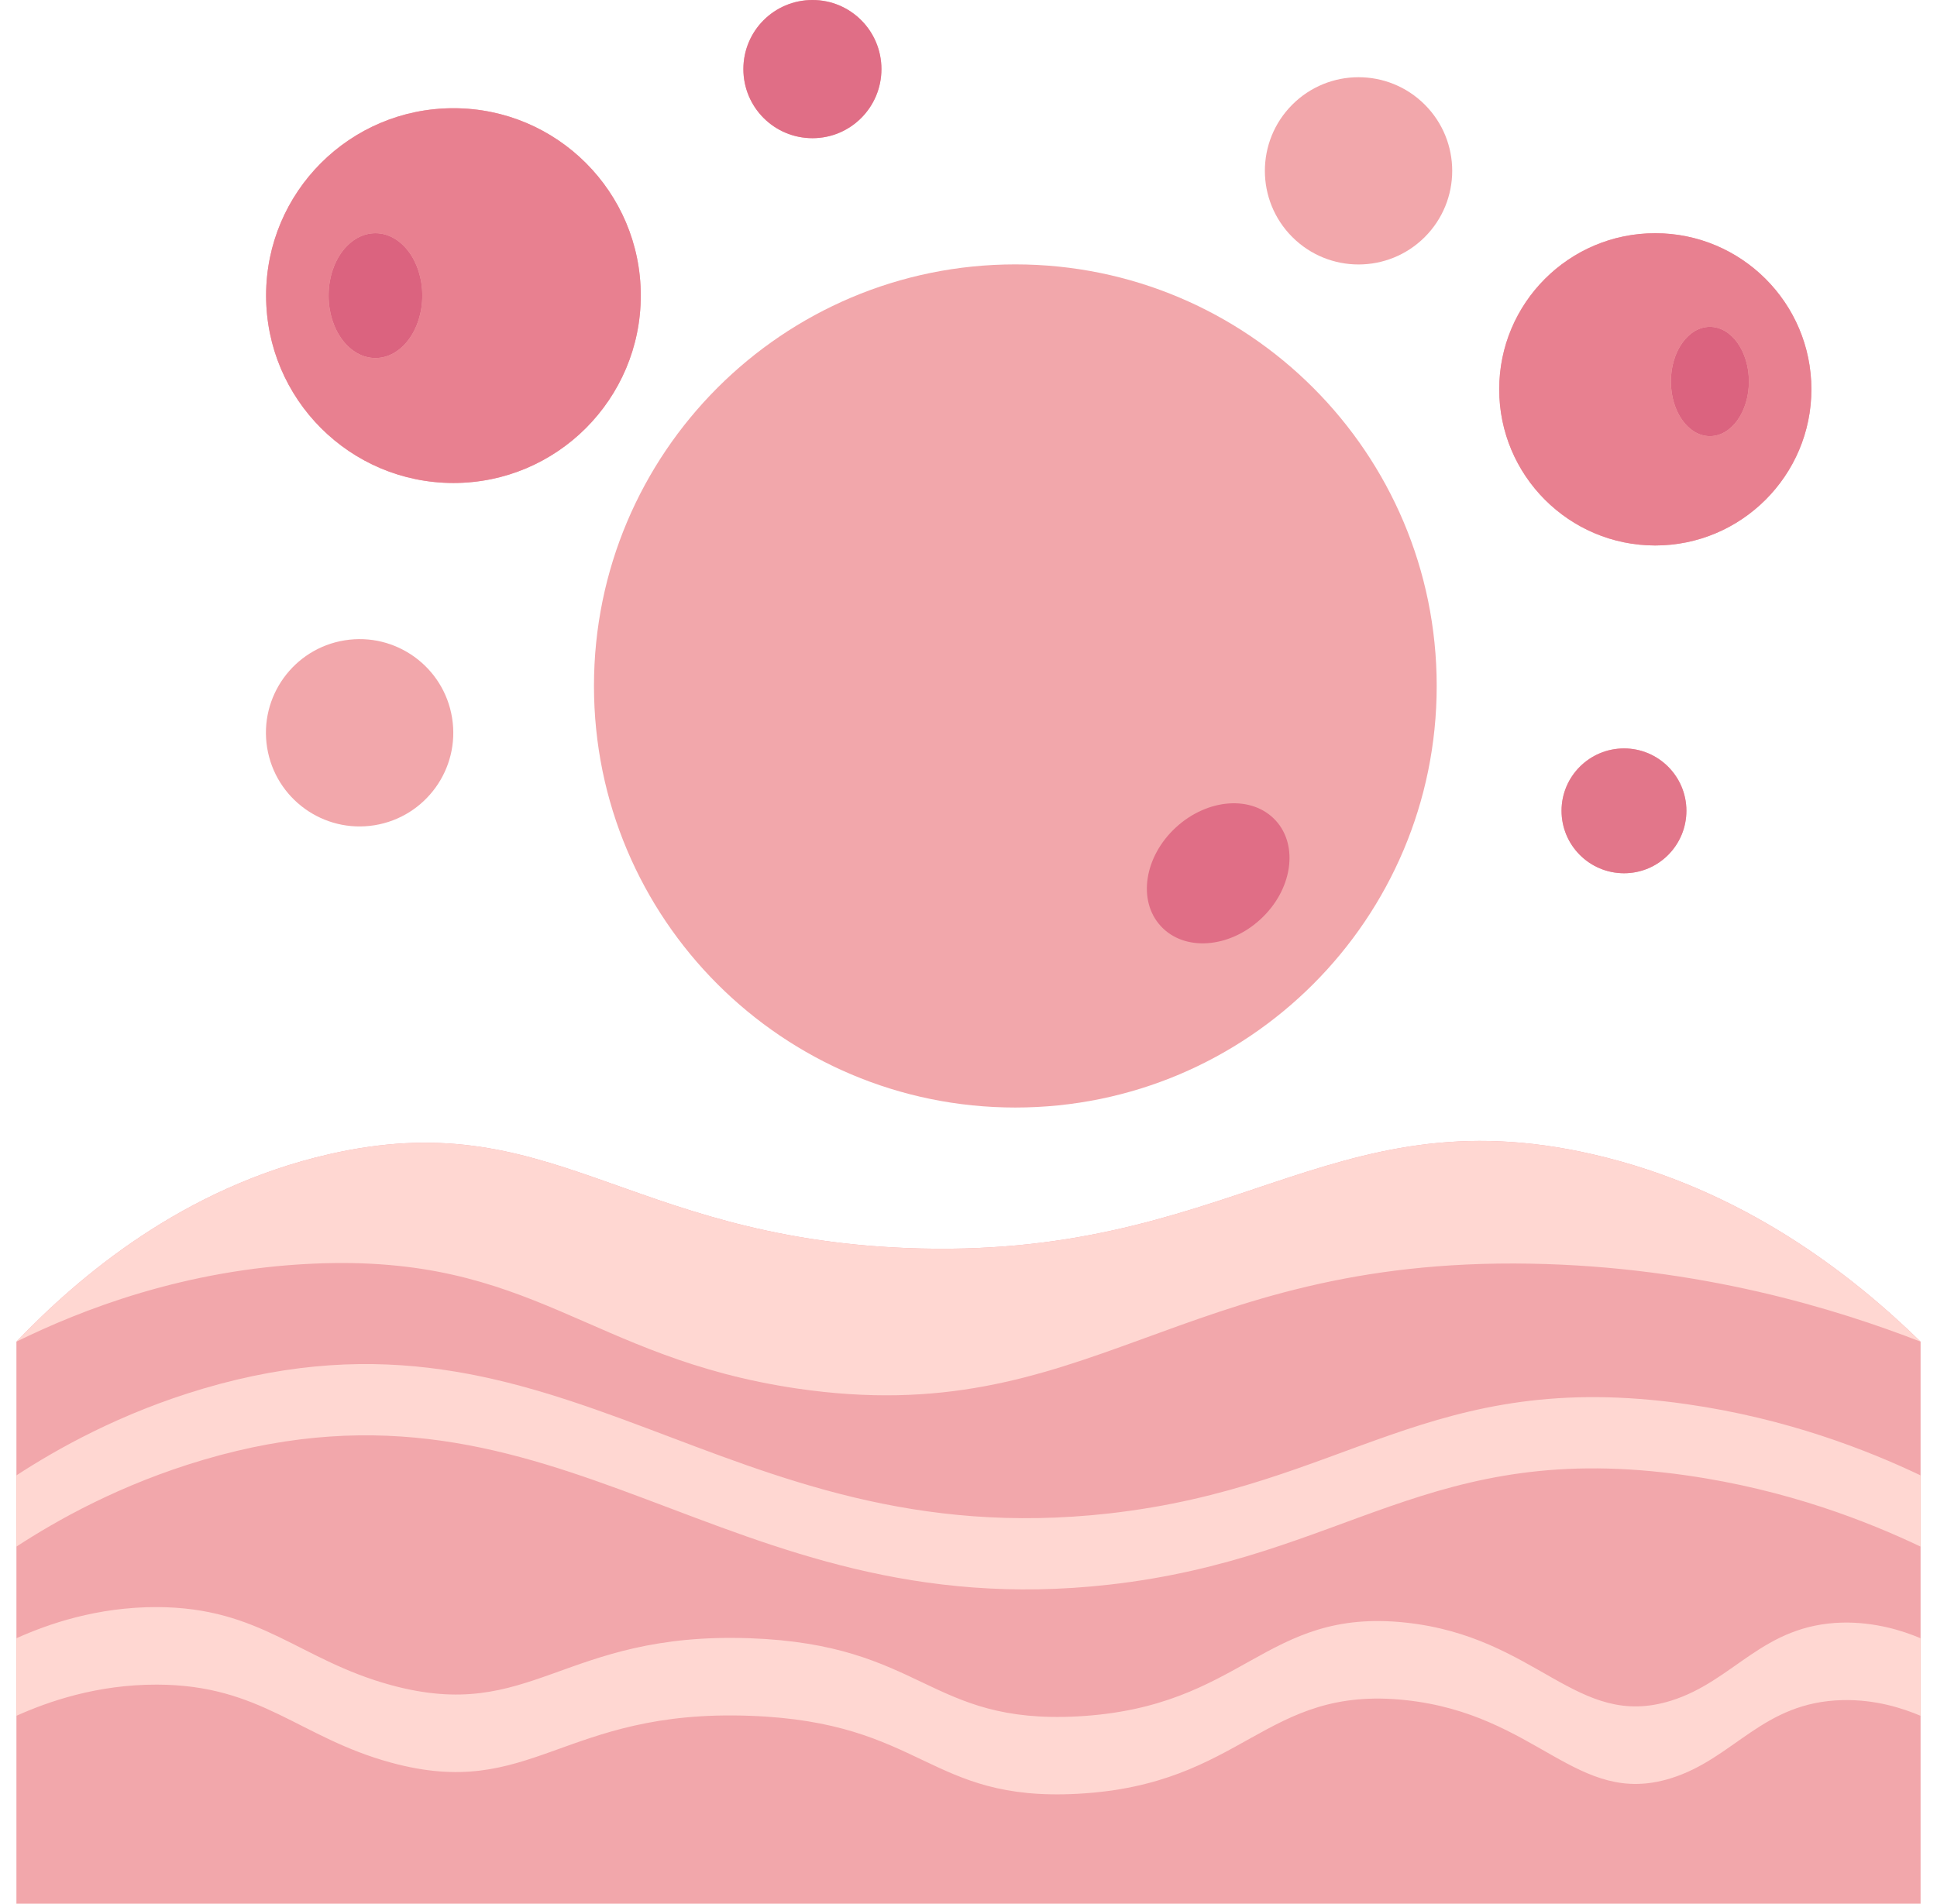
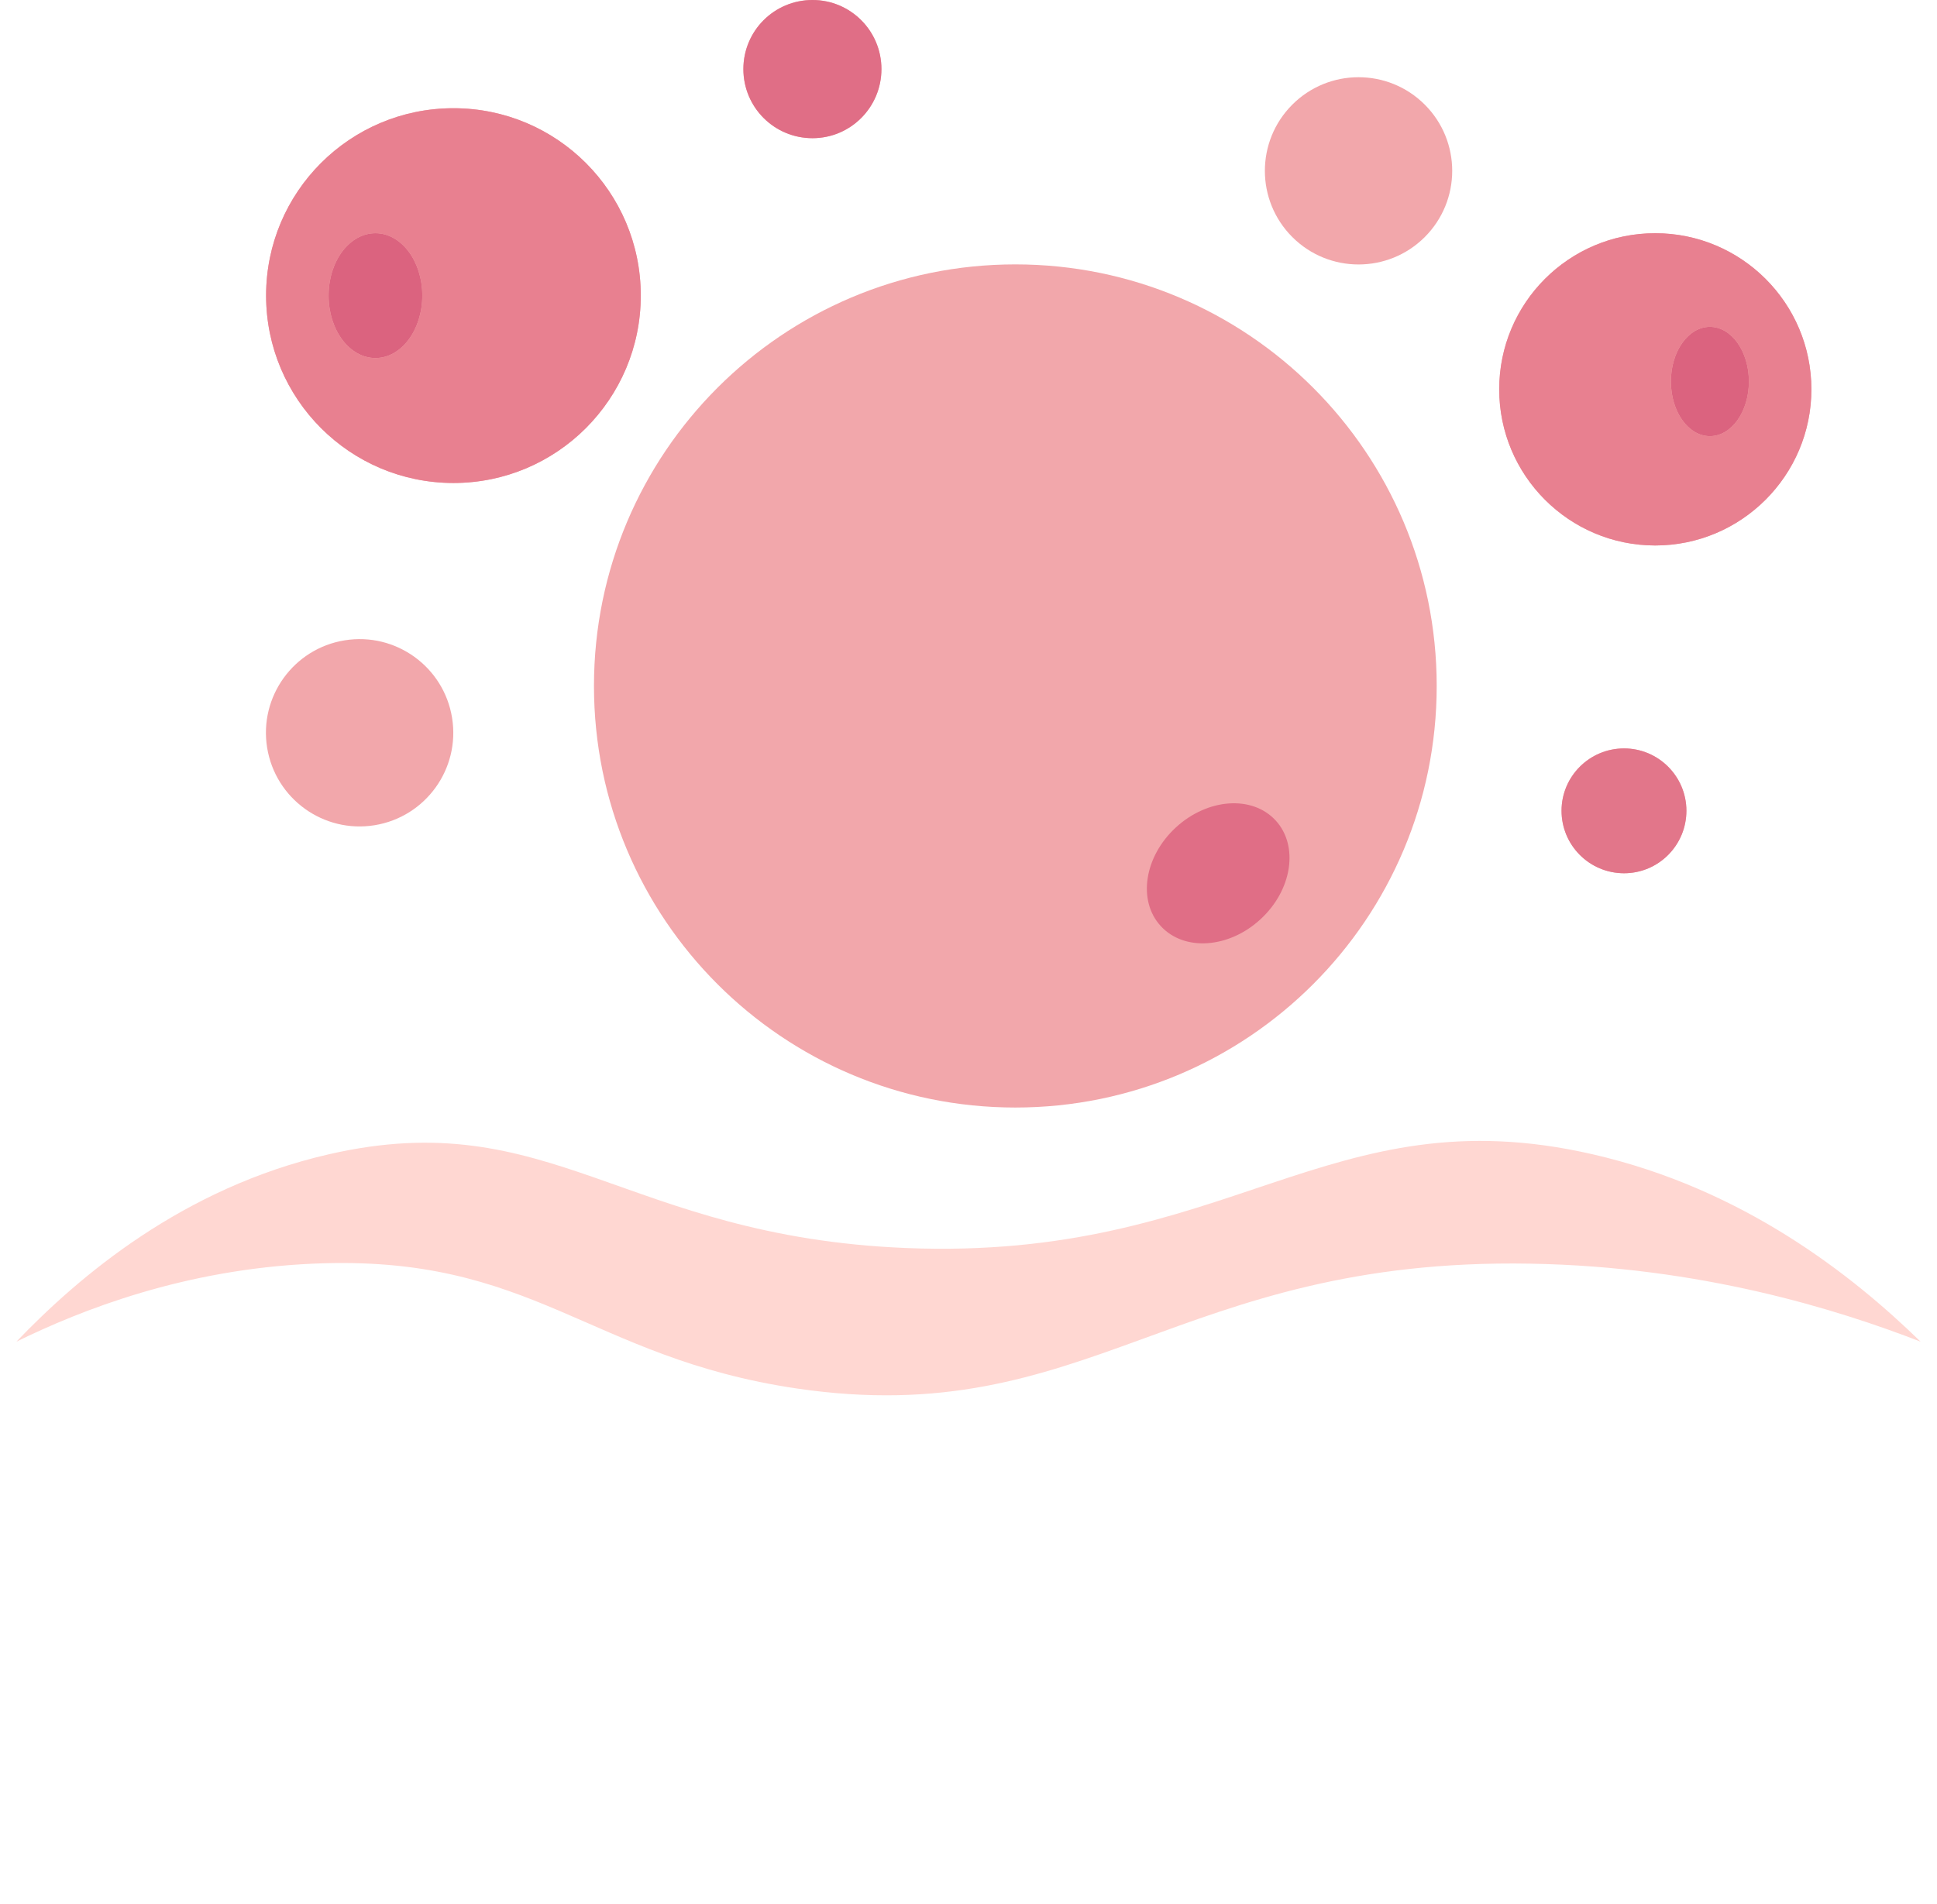
<svg xmlns="http://www.w3.org/2000/svg" width="59" height="58" viewBox="0 0 59 58" fill="none">
  <g clip-path="url(#clip0_25_4172)">
-     <path d="M48.518 35.169C40.436 33.308 37.47 38.425 27.596 38.023C19.013 37.672 16.768 33.612 10.009 35.169C5.566 36.189 2.399 38.893 0.5 40.876V44.95V47.12V49.913V52.275V58H58.5V52.275V49.913V47.12V44.95V40.876C56.409 38.837 53.084 36.217 48.518 35.169Z" fill="#F2A7AB" />
    <path d="M24.748 4.21C25.908 4.21 26.848 3.27 26.848 2.105C26.848 0.94 25.908 0 24.748 0C23.583 0 22.643 0.94 22.643 2.105C22.643 3.27 23.583 4.21 24.748 4.21Z" fill="#F2A7AB" />
    <path d="M43.398 7.222C44.512 6.108 44.512 4.302 43.398 3.188C42.284 2.074 40.477 2.074 39.363 3.188C38.249 4.302 38.249 6.108 39.363 7.222C40.477 8.336 42.284 8.336 43.398 7.222Z" fill="#F2A7AB" />
    <path d="M11.41 25.142C12.965 24.889 14.022 23.424 13.77 21.869C13.518 20.314 12.052 19.257 10.497 19.509C8.942 19.761 7.885 21.227 8.137 22.782C8.39 24.337 9.855 25.394 11.41 25.142Z" fill="#F2A7AB" />
    <path d="M47.564 24.701C47.564 25.754 48.416 26.605 49.468 26.605C50.516 26.605 51.367 25.754 51.367 24.701C51.367 23.654 50.516 22.802 49.468 22.802C48.416 22.802 47.564 23.654 47.564 24.701Z" fill="#F2A7AB" />
    <path d="M13.812 14.715C16.965 14.715 19.518 12.156 19.518 9.004C19.518 5.851 16.965 3.297 13.812 3.297C10.659 3.297 8.105 5.851 8.105 9.004C8.105 12.156 10.659 14.715 13.812 14.715Z" fill="#F2A7AB" />
    <path d="M50.417 16.619C53.041 16.619 55.174 14.486 55.174 11.862C55.174 9.233 53.041 7.105 50.417 7.105C47.793 7.105 45.665 9.233 45.665 11.862C45.665 14.486 47.793 16.619 50.417 16.619Z" fill="#F2A7AB" />
    <path d="M30.927 33.743C38.015 33.743 43.761 27.992 43.761 20.899C43.761 13.805 38.015 8.055 30.927 8.055C23.838 8.055 18.092 13.805 18.092 20.899C18.092 27.992 23.838 33.743 30.927 33.743Z" fill="#F2A7AB" />
-     <path d="M58.5 49.912V52.275C57.948 52.041 57.12 51.774 56.124 51.797C53.682 51.854 52.831 53.575 50.895 54.178C48.018 55.072 46.844 52.228 42.812 51.797C38.499 51.339 37.901 54.379 32.826 54.651C28.261 54.899 28.139 52.466 22.844 52.275C17.114 52.064 16.212 54.875 11.908 53.701C9.111 52.939 7.96 51.33 4.78 51.325C2.956 51.32 1.468 51.84 0.5 52.275V49.912C1.468 49.477 2.956 48.958 4.78 48.963C7.96 48.972 9.111 50.577 11.908 51.339C16.212 52.513 17.114 49.707 22.844 49.912C28.139 50.104 28.261 52.536 32.826 52.293C37.901 52.017 38.499 48.977 42.812 49.435C46.844 49.866 48.018 52.709 50.895 51.816C52.831 51.213 53.682 49.496 56.124 49.435C57.12 49.417 57.948 49.679 58.5 49.912Z" fill="#FFD7D2" />
-     <path d="M58.5 44.95V47.12C56.905 46.362 54.454 45.389 51.367 44.95C43.532 43.827 41.039 47.462 33.78 48.28C21.955 49.608 17.138 41.255 6.206 44.473C3.648 45.226 1.707 46.334 0.5 47.12V44.95C1.707 44.164 3.648 43.056 6.206 42.302C17.138 39.084 21.955 47.438 33.78 46.11C41.039 45.291 43.532 41.657 51.367 42.779C54.454 43.219 56.905 44.192 58.5 44.95Z" fill="#FFD7D2" />
    <path d="M58.5 40.876C55.956 39.889 51.793 38.589 46.615 38.5C35.815 38.308 33.158 43.612 24.271 42.303C17.9 41.362 16.263 38.2 9.532 38.5C5.617 38.673 2.483 39.903 0.5 40.876C2.399 38.893 5.566 36.189 10.009 35.169C16.768 33.612 19.013 37.672 27.596 38.023C37.47 38.425 40.436 33.308 48.518 35.169C53.084 36.217 56.409 38.837 58.5 40.876Z" fill="#FFD7D2" />
    <path d="M11.436 7.105C12.222 7.105 12.863 7.956 12.863 9.004C12.863 10.056 12.222 10.908 11.436 10.908C10.645 10.908 10.009 10.056 10.009 9.004C10.009 7.956 10.645 7.105 11.436 7.105Z" fill="#DB637F" />
    <path d="M52.083 13.288C52.739 13.288 53.271 12.543 53.271 11.623C53.271 10.704 52.739 9.958 52.083 9.958C51.426 9.958 50.895 10.704 50.895 11.623C50.895 12.543 51.426 13.288 52.083 13.288Z" fill="#DB637F" />
    <path d="M38.855 24.996C39.566 25.768 39.36 27.12 38.392 28.009C37.428 28.897 36.067 28.991 35.356 28.214C34.645 27.443 34.851 26.096 35.819 25.207C36.787 24.318 38.144 24.224 38.855 24.996Z" fill="#E06E86" />
    <path d="M24.748 0C25.908 0 26.848 0.94 26.848 2.105C26.848 3.27 25.908 4.21 24.748 4.21C23.583 4.21 22.643 3.27 22.643 2.105C22.643 0.94 23.583 0 24.748 0Z" fill="#E06E86" />
    <path d="M49.468 22.802C50.516 22.802 51.367 23.654 51.367 24.701C51.367 25.754 50.516 26.605 49.468 26.605C48.416 26.605 47.564 25.754 47.564 24.701C47.564 23.654 48.416 22.802 49.468 22.802Z" fill="#E2768A" />
    <path d="M13.812 3.297C16.965 3.297 19.518 5.851 19.518 9.004C19.518 12.156 16.965 14.715 13.812 14.715C10.659 14.715 8.105 12.156 8.105 9.004C8.105 5.851 10.659 3.297 13.812 3.297ZM12.862 9.004C12.862 7.956 12.222 7.105 11.436 7.105C10.645 7.105 10.009 7.956 10.009 9.004C10.009 10.056 10.645 10.908 11.436 10.908C12.222 10.908 12.862 10.056 12.862 9.004Z" fill="#E88090" />
    <path d="M50.417 7.105C53.041 7.105 55.174 9.233 55.174 11.862C55.174 14.486 53.041 16.619 50.417 16.619C47.793 16.619 45.665 14.486 45.665 11.862C45.665 9.233 47.793 7.105 50.417 7.105ZM53.27 11.623C53.27 10.702 52.737 9.958 52.083 9.958C51.428 9.958 50.894 10.702 50.894 11.623C50.894 12.54 51.428 13.289 52.083 13.289C52.737 13.289 53.27 12.54 53.27 11.623Z" fill="#E88090" />
  </g>
  <defs>
    <clipPath id="clip0_25_4172">
      <rect width="58" height="58" fill="white" transform="translate(0.5)" />
    </clipPath>
  </defs>
</svg>